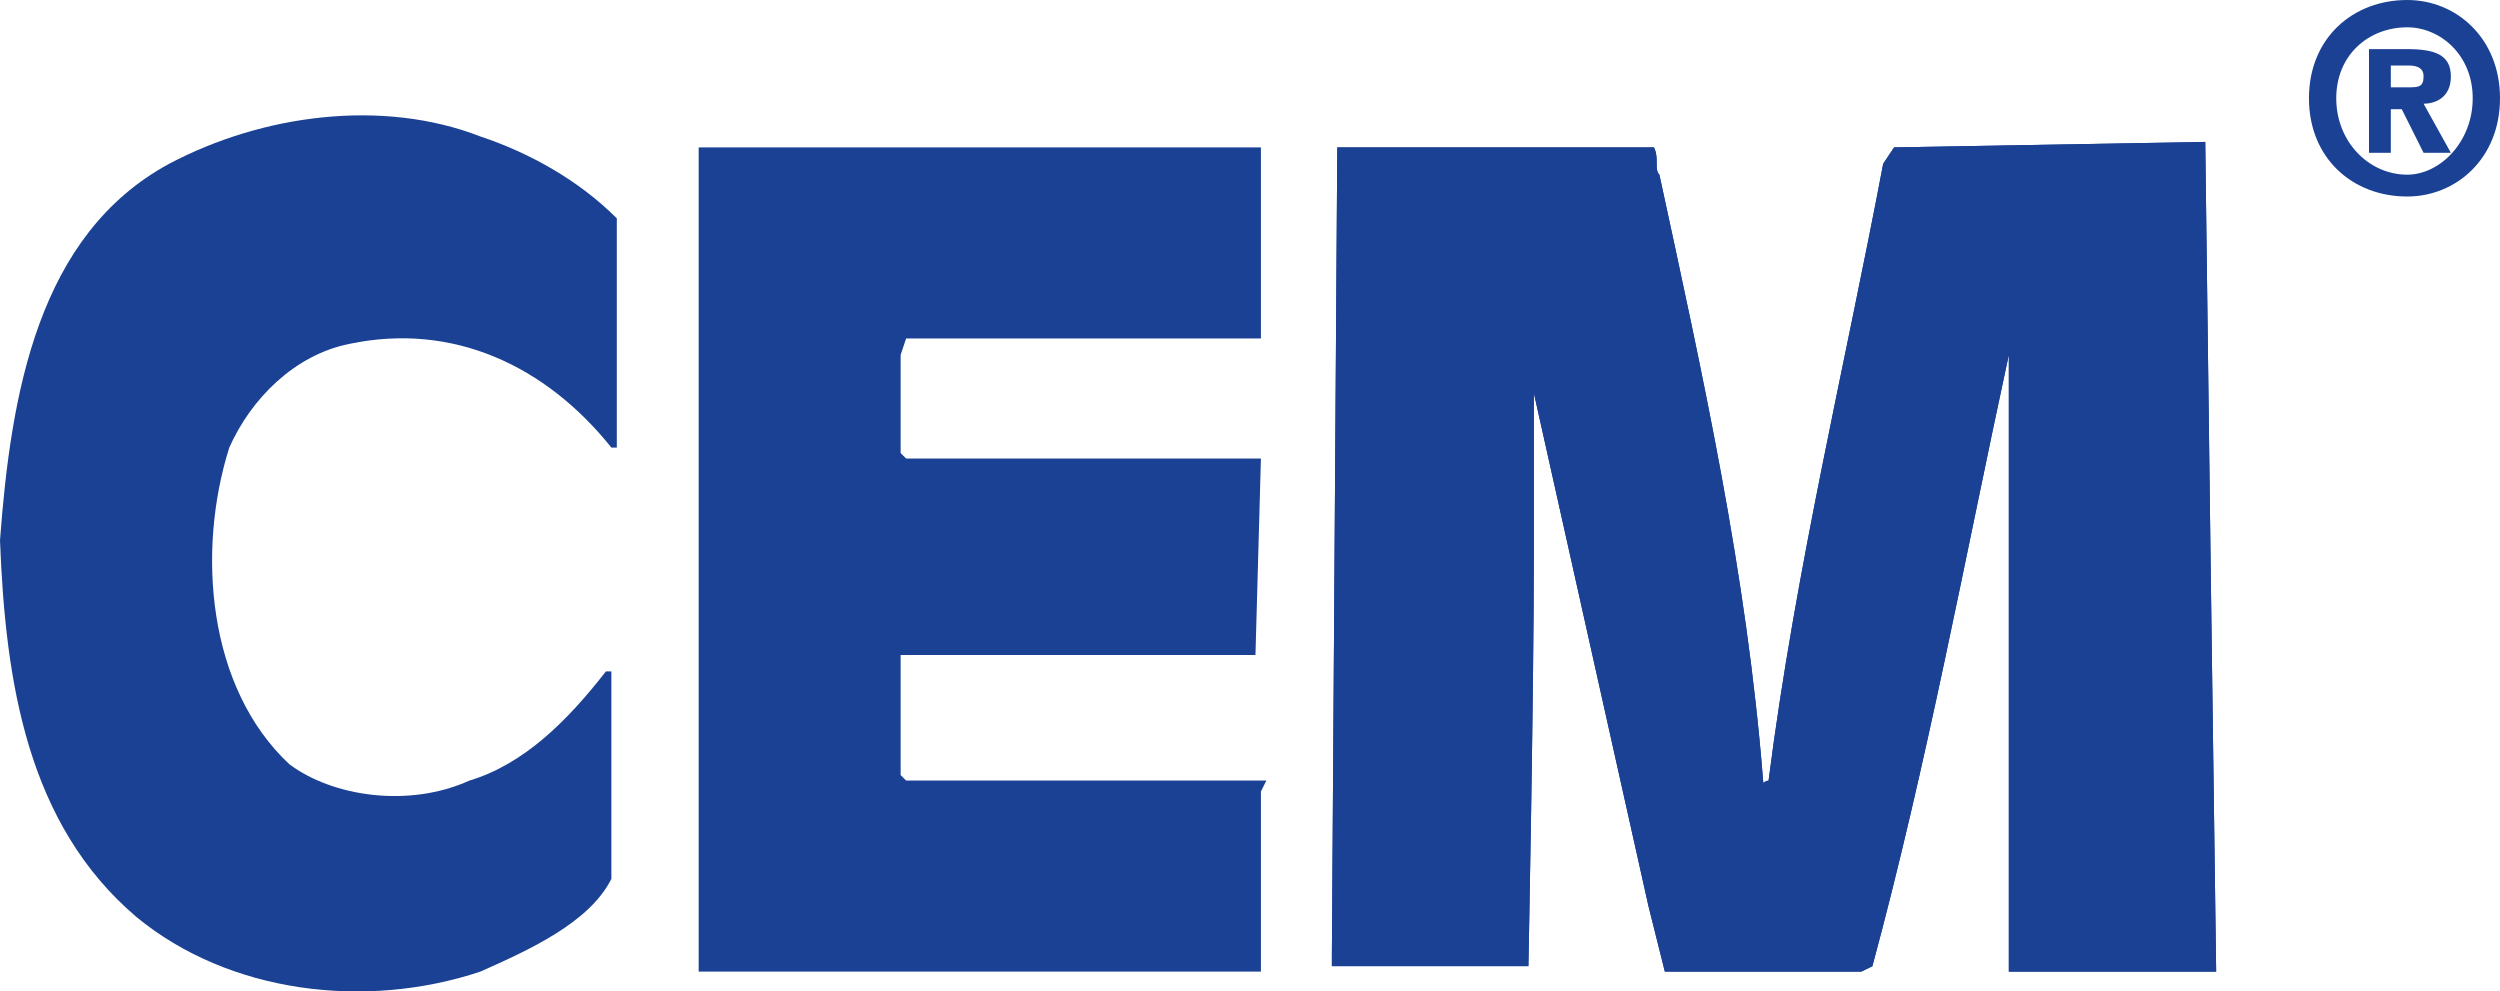
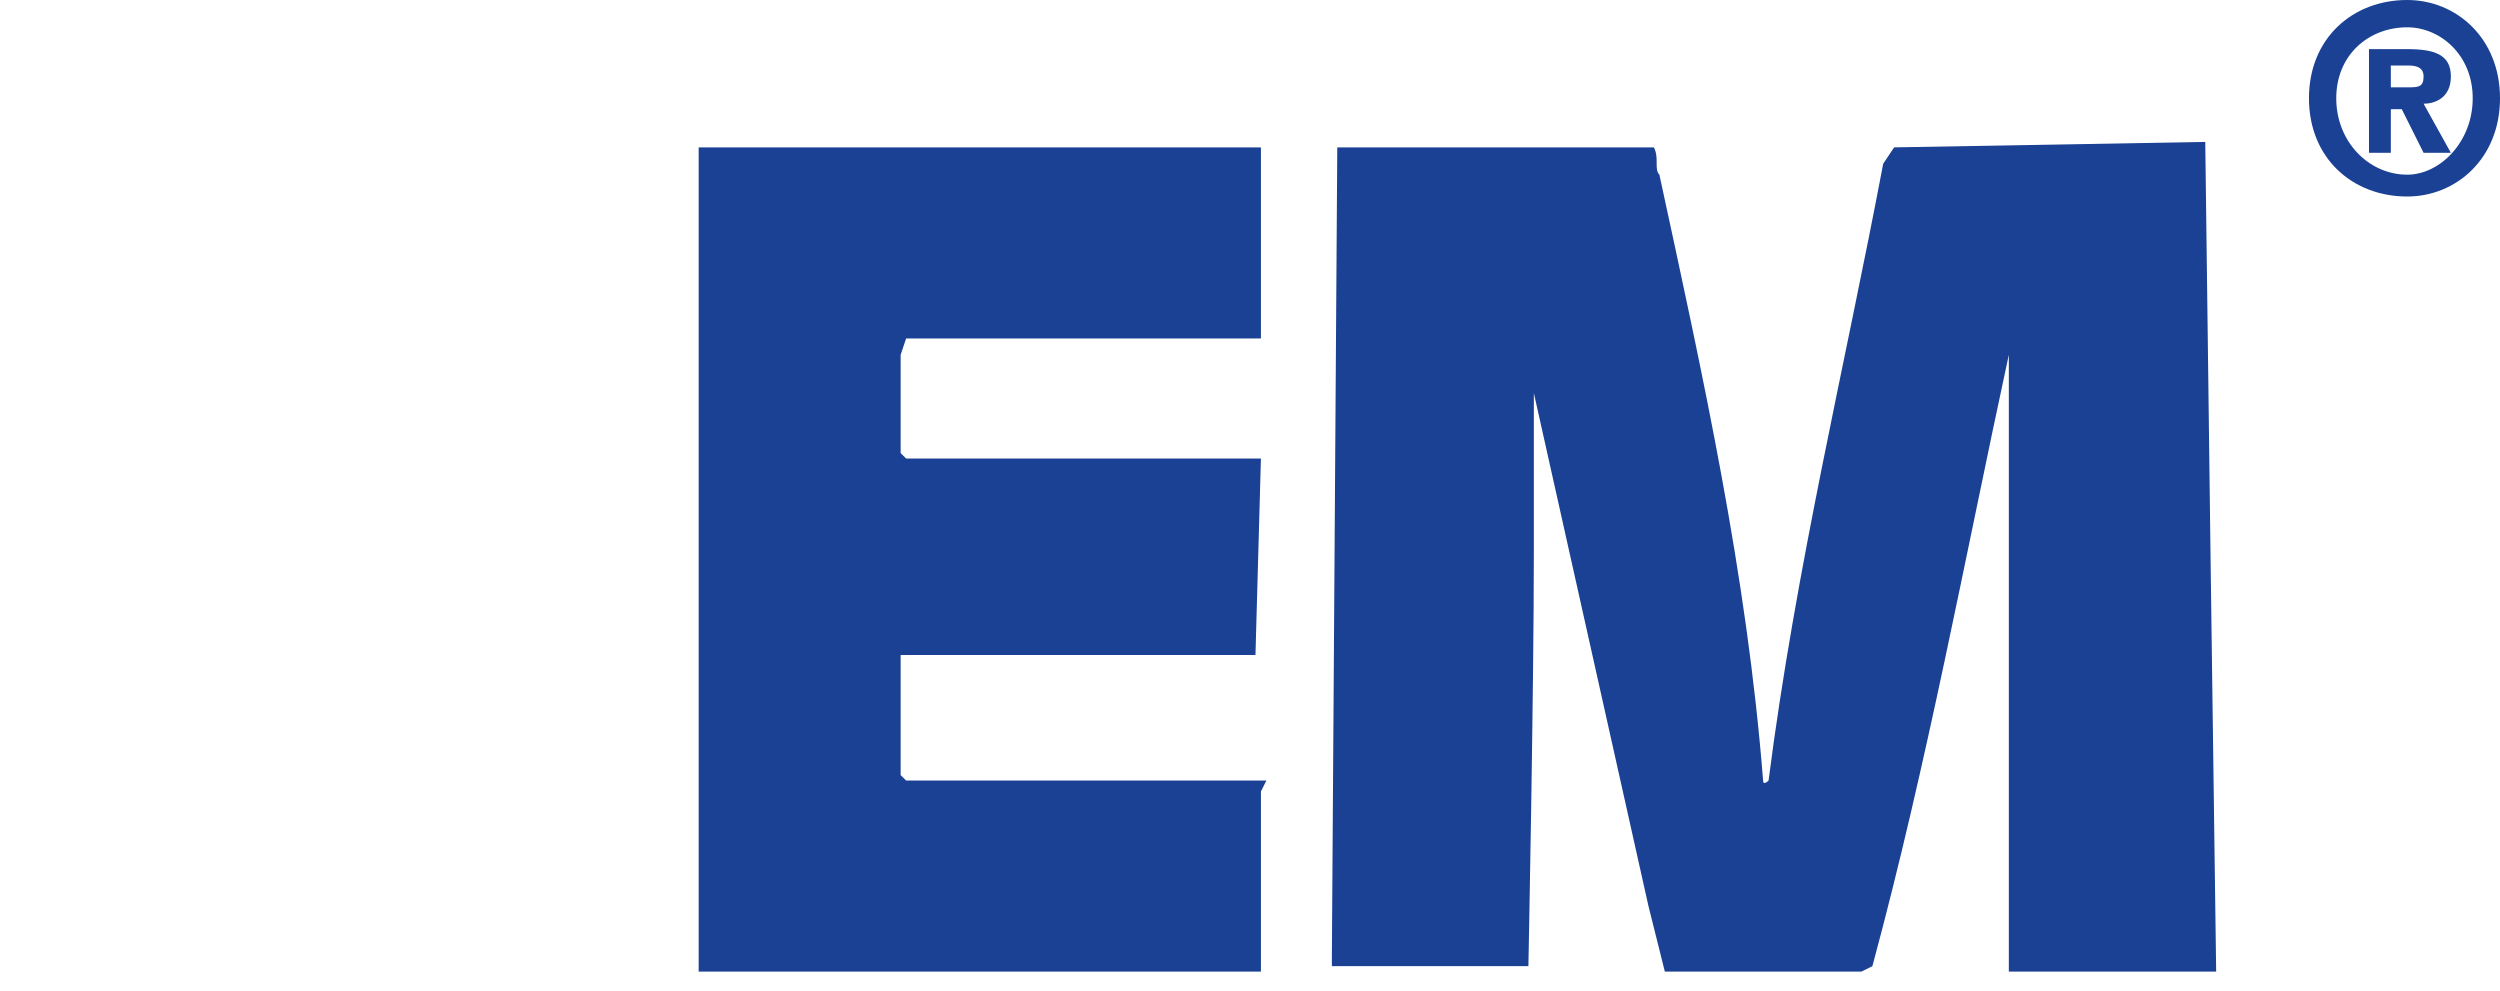
<svg xmlns="http://www.w3.org/2000/svg" viewBox="0 0 1288.07 510.82">
  <defs>
    <style>.cls-1,.cls-2{fill:#1a4194;}.cls-1{fill-rule:evenodd;}</style>
  </defs>
  <g id="Layer_2" data-name="Layer 2">
    <g id="Layer_1-2" data-name="Layer 1">
-       <path class="cls-1" d="M317.8,112.5V230.61H315c-33.75-42.18-81.56-64.68-135-53.43-28.12,5.63-50.62,28.13-61.87,53.43-16.87,53.44-11.25,123.75,30.94,163.13,22.5,16.87,61.87,22.49,92.8,8.43,28.13-8.43,50.63-30.93,70.31-56.25H315V452.8c-11.25,22.5-42.19,36.55-67.5,47.8-59.06,19.69-129.37,11.25-177.18-28.12C14.07,424.67,2.81,351.55,0,278.43c5.62-75.94,19.69-157.5,87.18-194.06C135,59.06,196.87,50.63,247.49,70.31c25.31,8.43,50.62,22.5,70.31,42.19Z" />
      <polygon class="cls-1" points="649.66 78.75 649.66 171.56 649.66 174.37 466.86 174.37 464.04 182.81 464.04 233.43 466.86 236.24 649.66 236.24 646.85 337.49 644.03 337.49 464.04 337.49 464.04 343.11 464.04 399.36 466.86 402.17 652.47 402.17 649.66 407.79 649.66 500.6 359.98 500.6 359.98 494.98 359.98 75.93 376.86 75.93 649.66 75.93 649.66 78.75 649.66 78.75" />
-       <path class="cls-1" d="M852.15,75.93c2.81,5.63,0,11.25,2.81,14.07,22.5,104.05,45,205.3,53.44,312.17,0,2.81,0,0,2.81,0,14.06-109.68,39.37-213.74,59.06-317.8l5.63-8.44,160.31-2.81,2.8,219.37,2.82,208.11H1035V182.81c-22.49,104.05-42.18,210.93-70.3,315L959,500.6H857.78l-8.44-33.74L790.28,202.49v81.56c0,73.12-2.81,213.74-2.81,213.74H686.22v-5.62L689,75.93H852.15Z" />
      <path class="cls-2" d="M852.15,75.93c2.81,5.63,0,11.25,2.81,14.07,22.5,104.05,45,205.3,53.44,312.17,0,2.81,2.81,0,2.81,0,14.06-109.68,39.37-213.74,59.06-317.8l5.63-8.44,160.31-2.81,2.8,219.37,2.82,208.11H1035V182.81c-22.49,104.05-42.18,210.93-70.3,315L959,500.6H857.78l-8.44-33.74L790.28,202.49v81.56c0,73.12-2.81,213.74-2.81,213.74H686.22v-5.62L689,75.93H852.15Z" />
      <path class="cls-1" d="M1231.82,78.74h-11.25V25.31h19.69c14.06,0,22.5,2.81,22.5,14.06s-8.44,14.07-14.06,14.07l14.06,25.3H1248.7l-11.25-22.49h-5.63V78.74ZM1240.26,45c5.62,0,8.44,0,8.44-5.63s-5.63-5.62-8.44-5.62h-8.44V45Zm0,56.25c-28.12,0-50.62-19.69-50.62-50.62S1212.14,0,1240.26,0c25.31,0,47.81,19.69,47.81,50.63s-22.5,50.62-47.81,50.62Zm0-87.18c-19.69,0-36.56,14.05-36.56,36.56S1220.57,90,1240.26,90h0c16.88,0,33.75-16.88,33.75-39.37s-16.87-36.56-33.75-36.56Z" />
    </g>
  </g>
</svg>